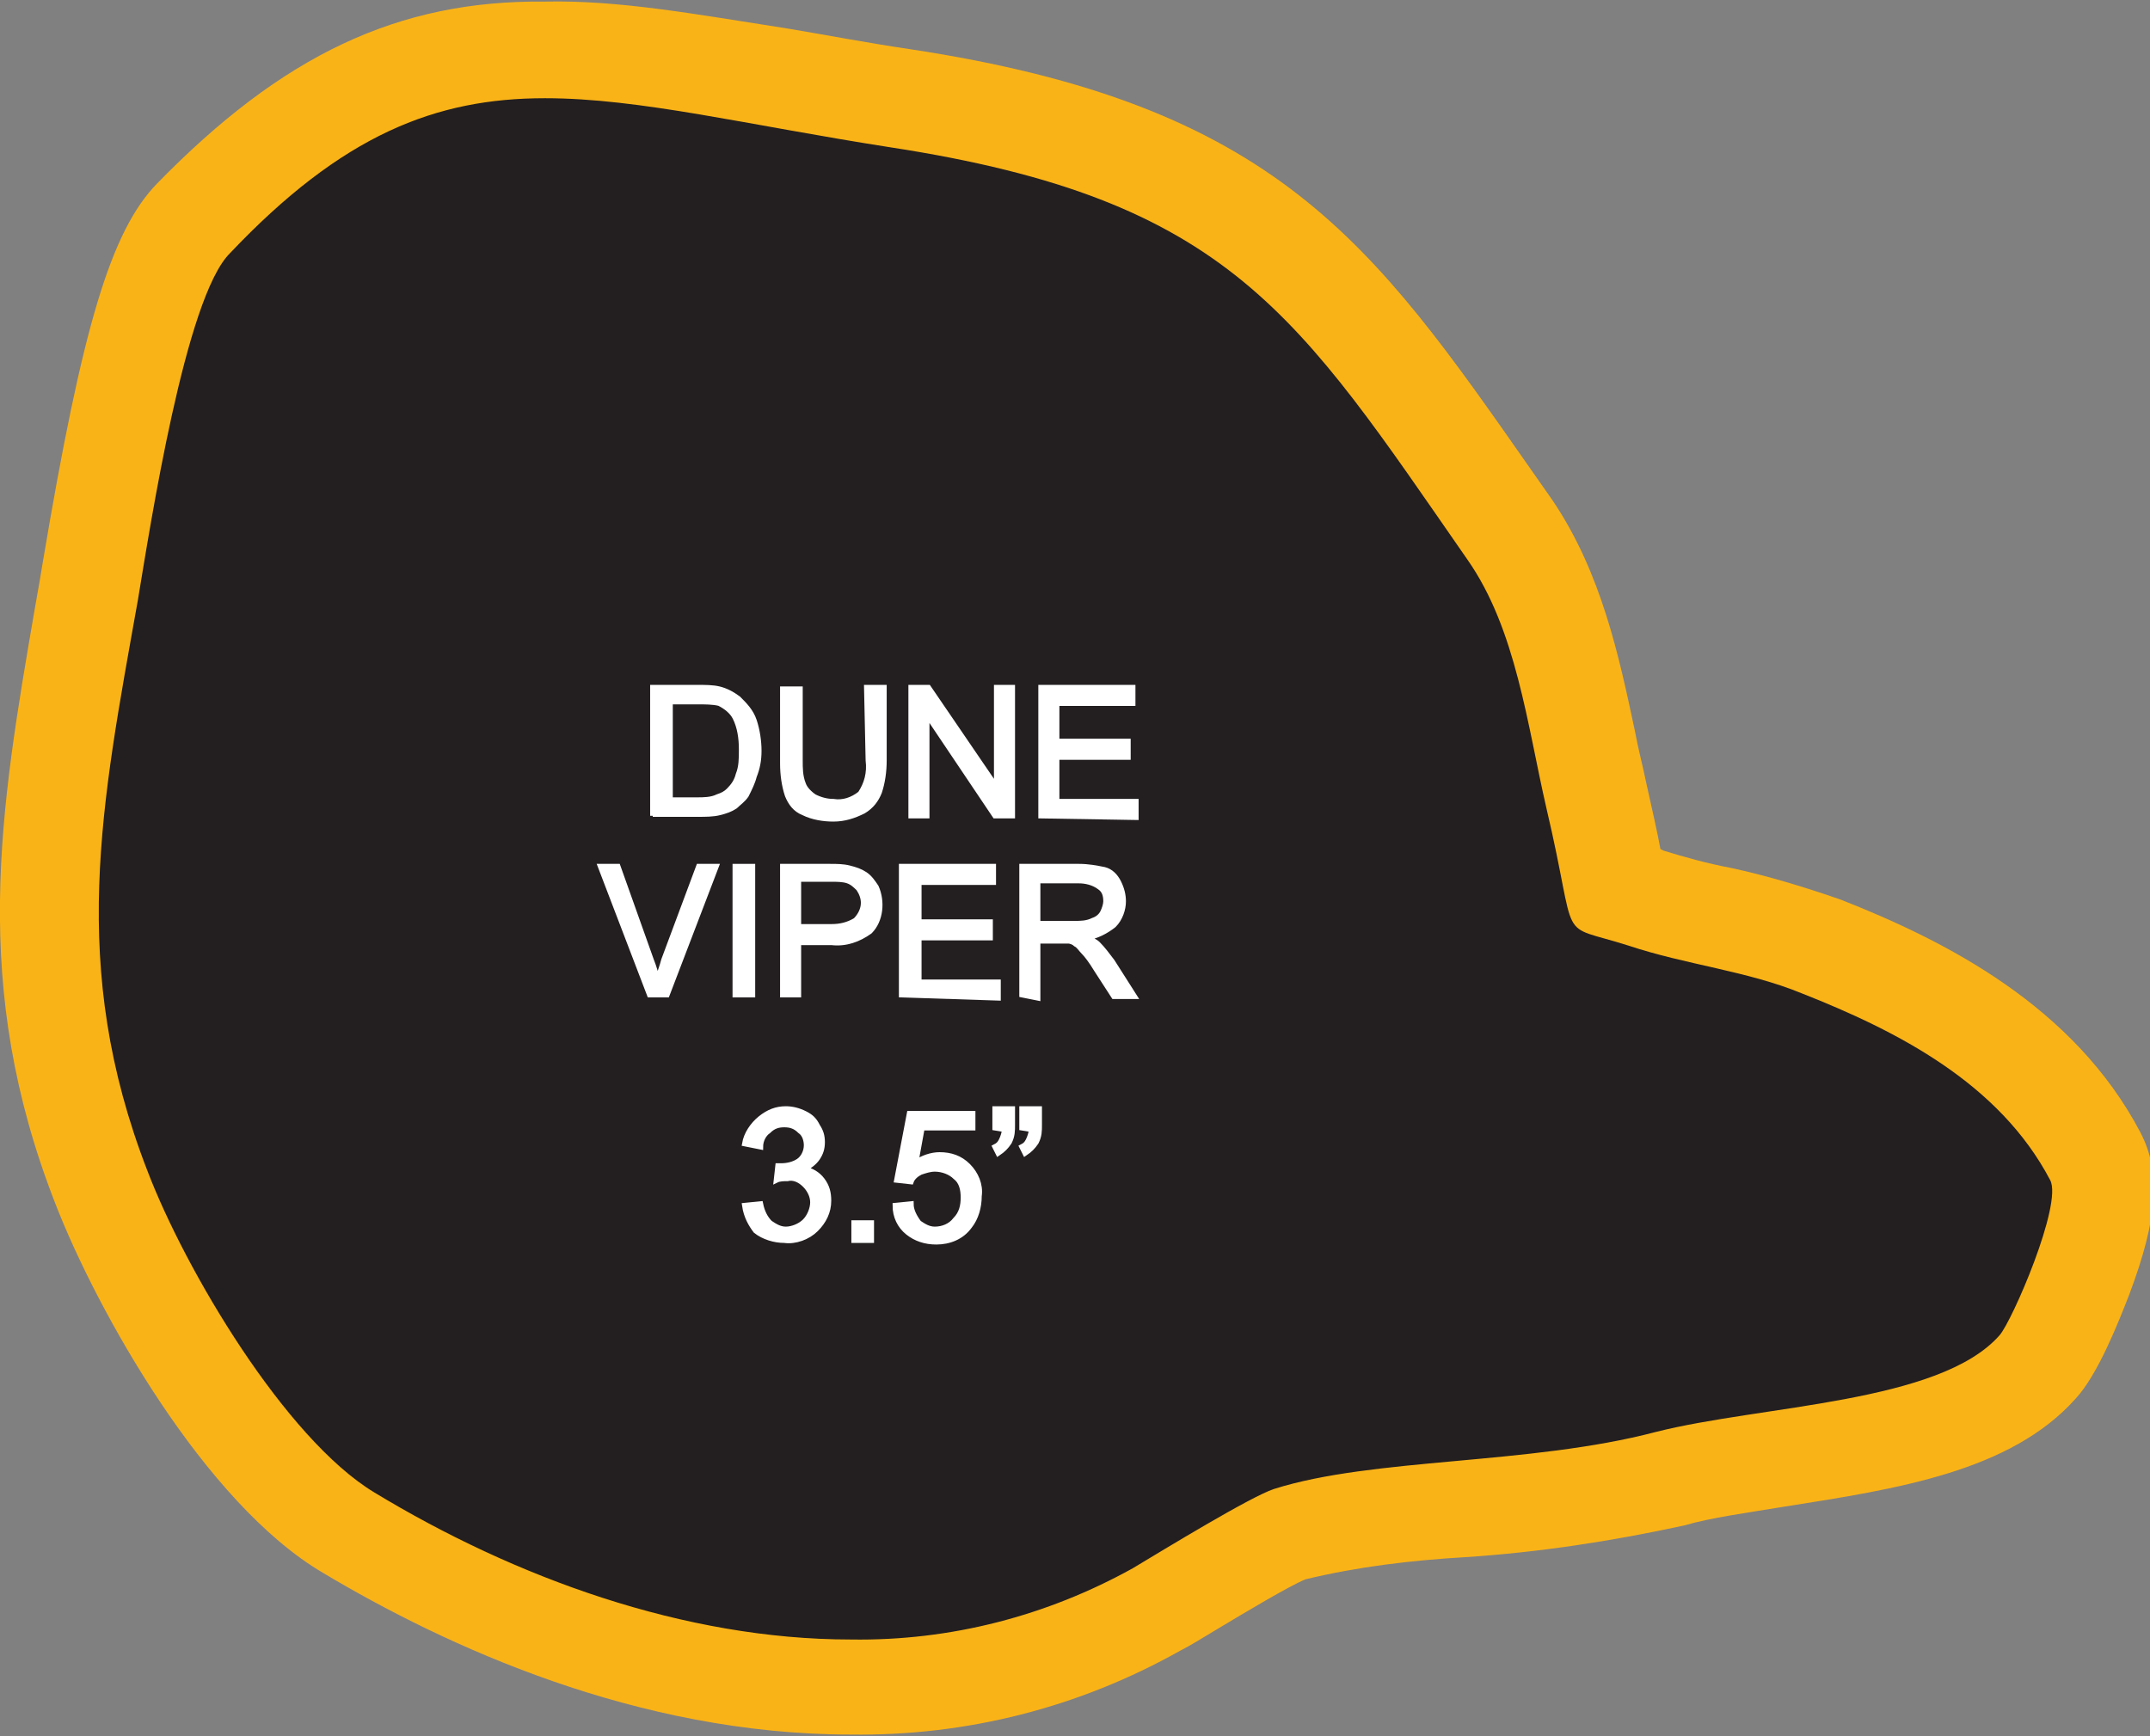
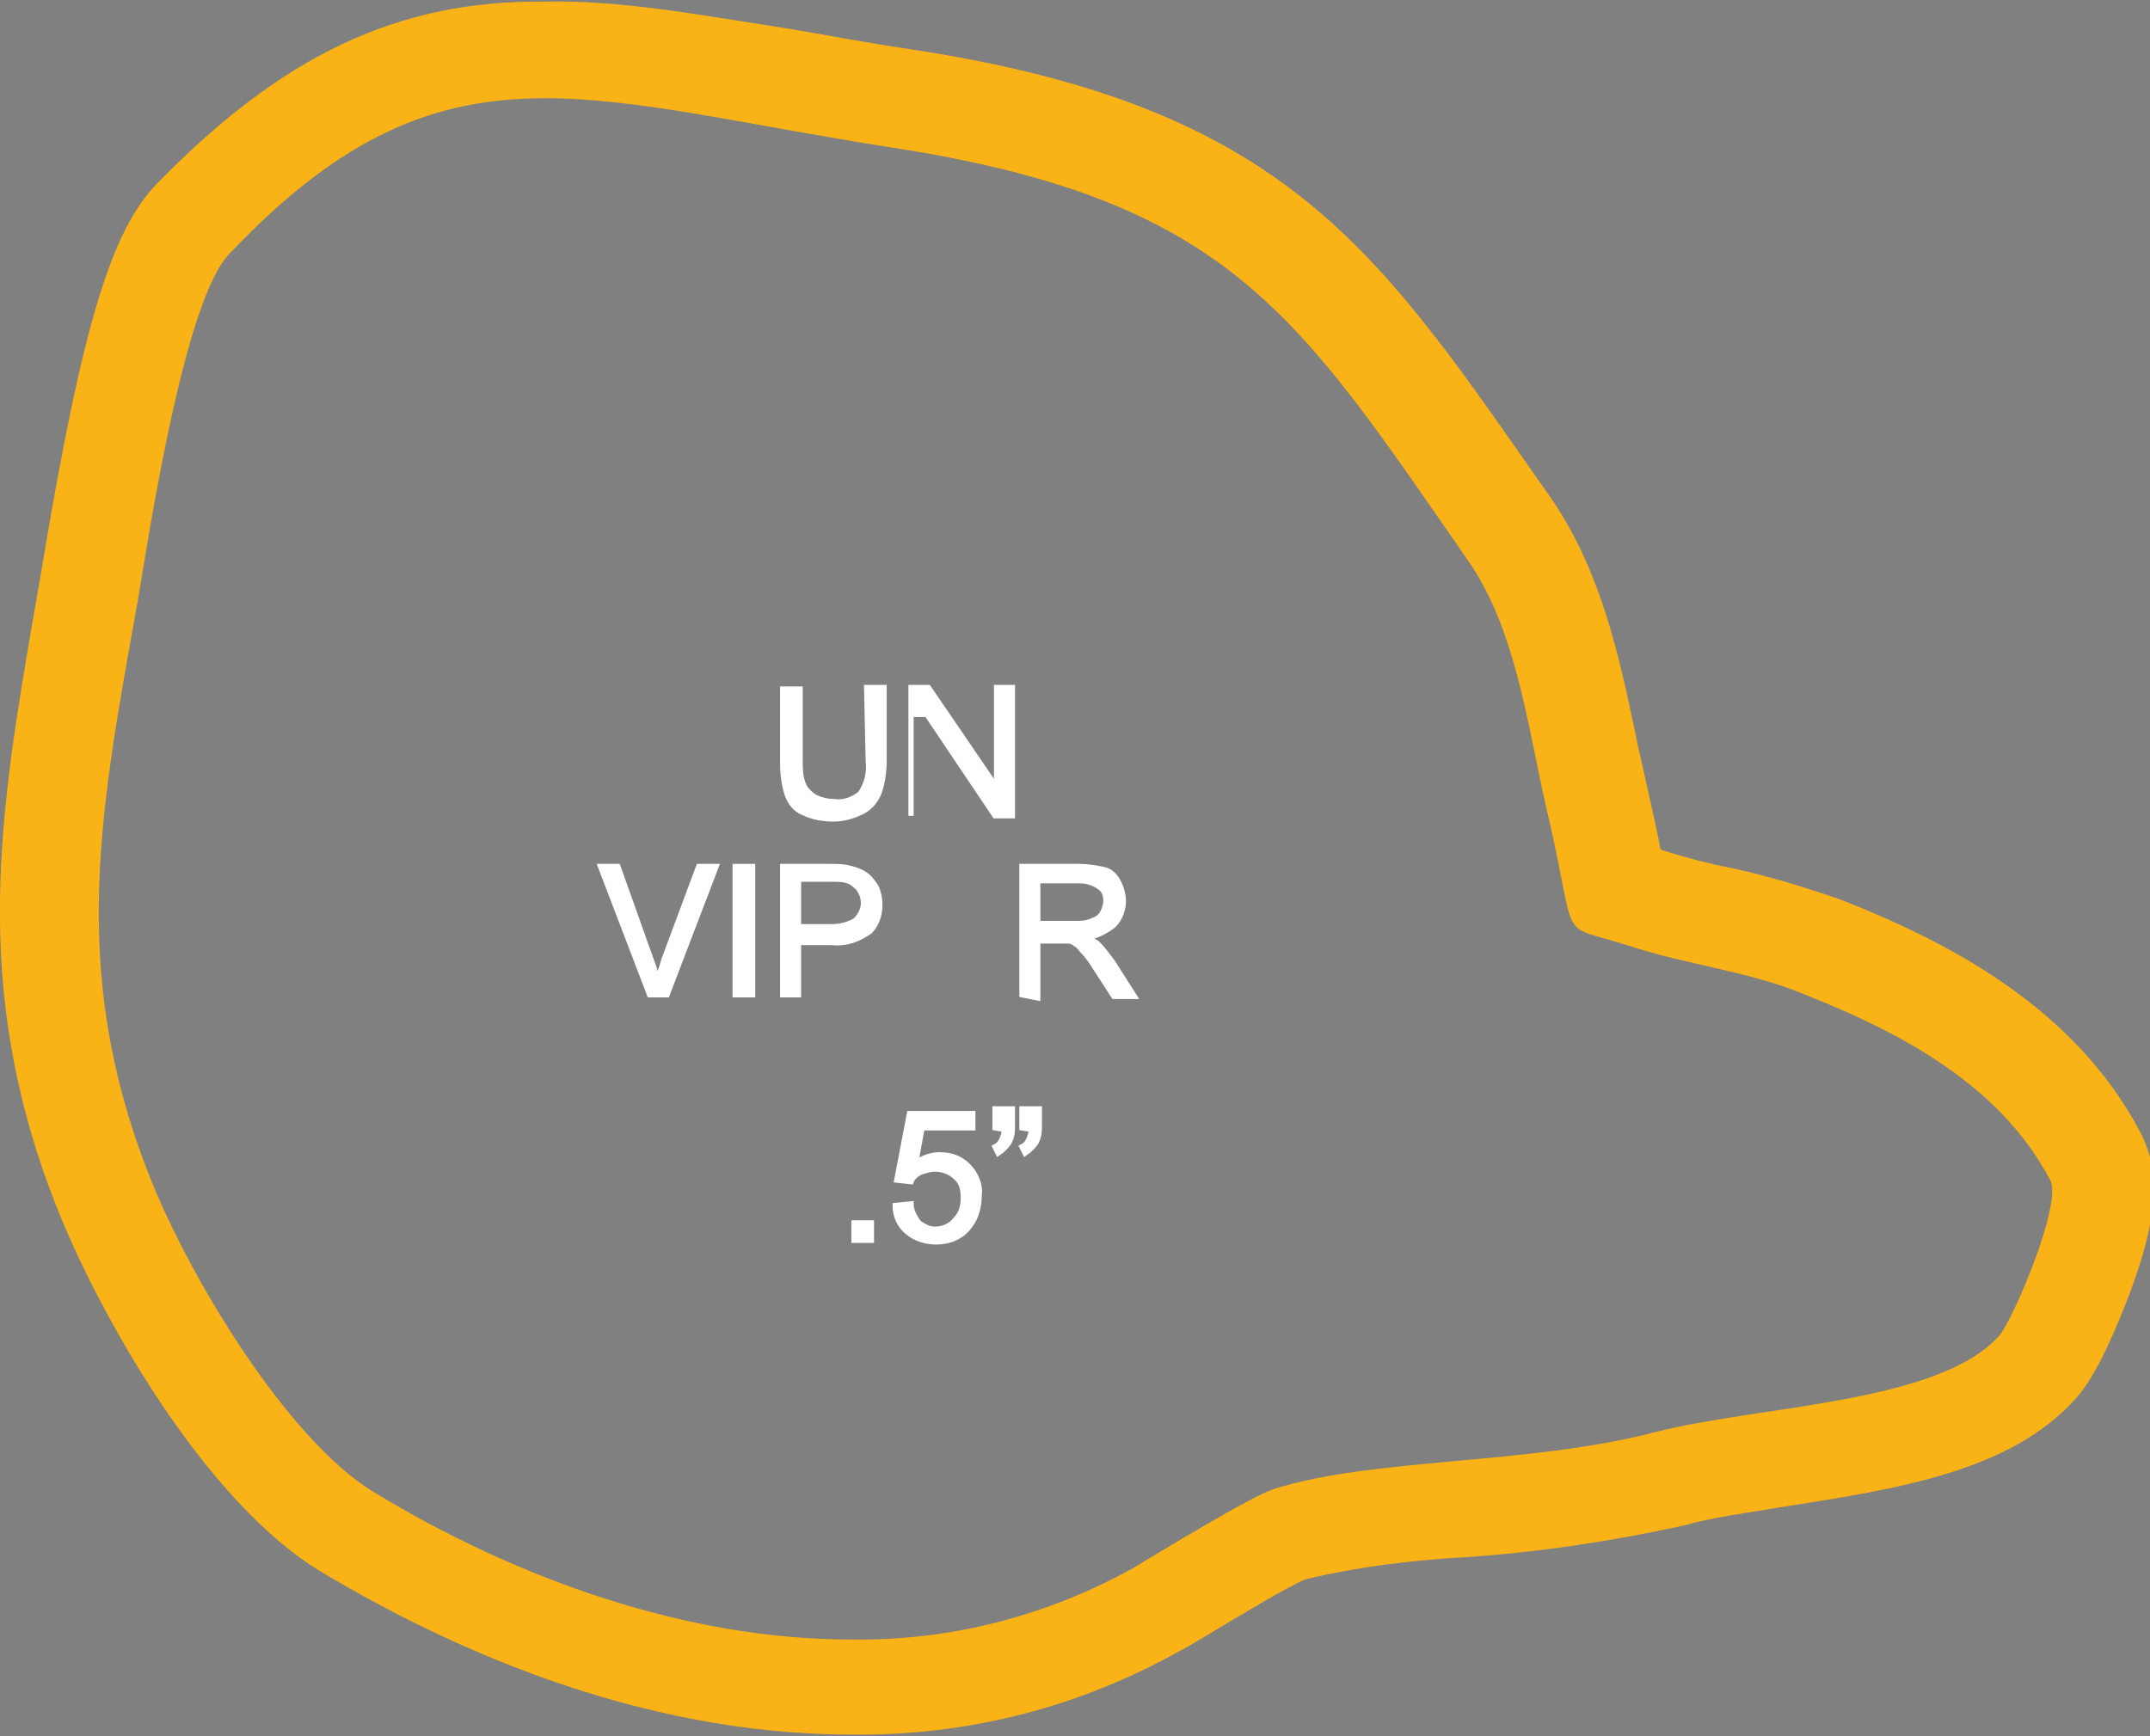
<svg xmlns="http://www.w3.org/2000/svg" version="1.1" id="Layer_1" x="0px" y="0px" viewBox="0 0 135.7 109.6" style="enable-background:new 0 0 135.7 109.6;" xml:space="preserve">
  <rect x="0" y="0" width="135.7" height="109.6" fill="#808080" stroke="none" />
  <style type="text/css">
	.st0{fill:#231F20;}
	.st1{fill:#FAB317;}
	.st2{fill:#FFFFFF;stroke:#FFFFFF;stroke-width:0.33;stroke-miterlimit:45;}
</style>
  <title>Asset 80</title>
  <g id="Layer_2">
    <g id="Layer_1-2">
-       <path class="st0" d="M53.7,106.5c-10,0-21.3-3.5-31.7-9.7C15.5,92.9,9,81.7,6.4,74.9C1.3,61.8,3.1,51.3,5.2,39l0.5-3    c2-11.7,3.7-19.6,6.4-22.3C19.3,6.3,26,3.1,34.4,3.1c4.4,0,9.1,0.8,14.5,1.8c2.5,0.4,5,0.9,7.8,1.3c21.8,3.4,27.2,11.1,37.1,25.3    l1.4,2c2.8,4,3.8,9,4.8,13.4c0.2,1.1,0.5,2.2,0.7,3.3c0.5,2.1,0.8,3.6,1,4.7c0.1,0.4,0.2,0.9,0.2,1.2l0.2,0.1    c0.5,0.1,1,0.3,1.7,0.5c1.5,0.5,3,0.8,4.6,1.2c2.2,0.4,4.4,1.1,6.5,1.8c6.5,2.6,13.6,6.2,17.3,13.3c1.9,3.6-3,12.6-3.6,13.3    c-3.4,3.8-10,4.8-16.4,5.8c-2.5,0.4-4.9,0.8-6.8,1.3c-4.4,1-8.8,1.7-13.2,1.9c-4.1,0.4-8,0.7-10.8,1.6c-0.8,0.3-4.3,2.4-6,3.3    c-0.9,0.6-1.8,1.1-2.3,1.4C67,104.9,60.4,106.5,53.7,106.5L53.7,106.5z" />
      <path class="st1" d="M34.4,6.2c6,0,12.8,1.7,21.8,3.1c21.5,3.3,25.7,10.6,36.4,26c3.1,4.4,3.8,10.5,5,15.7    c2.1,8.9,0.5,7.2,5.2,8.7c3.6,1.2,7.5,1.6,10.9,3c6.1,2.4,12.5,5.7,15.7,11.8c0.8,1.5-2.4,8.9-3.2,9.8c-3.8,4.3-15,4.4-21.7,6.1    C96.5,92.5,86.7,92,80.4,94c-1.5,0.5-6.9,3.8-8.9,5c-5.4,3-11.5,4.6-17.8,4.5c-10.5,0-21.2-3.9-30.1-9.3    c-5.6-3.4-11.9-14-14.3-20.3c-5-12.9-2.9-23.1-0.6-36c0.8-4.8,3-19.1,5.8-21.9C21.6,8.5,27.5,6.2,34.4,6.2 M34.4,0.1    C25.1,0,17.8,3.5,9.9,11.6c-2.9,3-4.7,9-7.2,23.9l-0.2,1.2l-0.3,1.7C0,51.2-1.9,62.2,3.5,76c2.6,6.7,9.4,18.9,16.9,23.3    c7.7,4.6,19.8,10.2,33.3,10.2c7.3,0.1,14.4-1.7,20.8-5.3c0.6-0.3,1.4-0.8,2.4-1.4c1.5-0.9,4.5-2.7,5.5-3.1    c3.3-0.8,6.7-1.2,10.1-1.4c4.6-0.3,9.2-1,13.8-2c1.7-0.5,4-0.8,6.4-1.2c7-1.1,14.2-2.2,18.3-6.8c1.4-1.5,2.7-4.8,3.4-6.6    c1.8-4.8,2-7.7,0.7-10.2c-4.2-8-12.3-12.1-18.9-14.7c-2.3-0.8-4.6-1.5-6.9-2c-1.6-0.3-3-0.7-4.3-1.1l-0.2-0.1    c-0.2-1.1-0.5-2.4-0.9-4.2c-0.2-1-0.5-2.1-0.7-3.2c-1-4.7-2.1-10-5.2-14.6l-1.4-2c-10-14.3-16-23-39.2-26.5    c-2.7-0.4-5.3-0.9-7.7-1.3C43.9,0.9,39.1,0,34.4,0.1L34.4,0.1z" />
-       <path class="st2" d="M41.2,51.5v-8.1H44c0.5,0,1,0,1.4,0.1c0.4,0.1,0.8,0.3,1.2,0.6c0.4,0.4,0.8,0.8,1,1.4    c0.2,0.6,0.3,1.3,0.3,1.9c0,0.6-0.1,1.1-0.3,1.6c-0.1,0.4-0.3,0.8-0.5,1.2c-0.2,0.3-0.5,0.5-0.7,0.7c-0.3,0.2-0.6,0.3-1,0.4    c-0.4,0.1-0.9,0.1-1.3,0.1H41.2z M42.3,50.5H44c0.4,0,0.9,0,1.3-0.2c0.3-0.1,0.5-0.2,0.7-0.4c0.3-0.3,0.5-0.6,0.6-1    c0.2-0.5,0.2-1,0.2-1.6c0-0.7-0.1-1.4-0.4-2c-0.2-0.4-0.6-0.7-1-0.9c-0.4-0.1-0.9-0.1-1.4-0.1h-1.7L42.3,50.5z" />
      <path class="st2" d="M54.7,43.4h1.1V48c0,0.7-0.1,1.4-0.3,2c-0.2,0.5-0.5,0.9-1,1.2c-0.6,0.3-1.2,0.5-1.9,0.5    c-0.6,0-1.3-0.1-1.9-0.4c-0.5-0.2-0.8-0.6-1-1.1c-0.2-0.6-0.3-1.3-0.3-2v-4.7h1.1V48c0,0.5,0,1,0.2,1.5c0.1,0.3,0.4,0.6,0.7,0.8    c0.4,0.2,0.8,0.3,1.2,0.3c0.6,0.1,1.2-0.1,1.7-0.5c0.4-0.6,0.6-1.3,0.5-2.1L54.7,43.4z" />
-       <path class="st2" d="M57.5,51.5v-8.1h1.1l4.3,6.3v-6.3h1v8.1h-1.1l-4.3-6.4v6.4H57.5z" />
-       <path class="st2" d="M65.7,51.5v-8.1h5.8v1h-4.8v2.4h4.5v1h-4.5v2.8h5v1L65.7,51.5z" />
+       <path class="st2" d="M57.5,51.5v-8.1h1.1l4.3,6.3v-6.3h1v8.1h-1.1l-4.3-6.4H57.5z" />
      <path class="st2" d="M41,62.8l-3.1-8.1H39l2.1,5.9c0.2,0.5,0.3,0.9,0.4,1.3c0.1-0.4,0.3-0.9,0.4-1.3l2.2-5.9h1.1l-3.1,8.1H41z" />
      <path class="st2" d="M46.4,62.8v-8.1h1.1v8.1L46.4,62.8z" />
      <path class="st2" d="M49.4,62.8v-8.1h3c0.4,0,0.8,0,1.2,0.1c0.4,0.1,0.7,0.2,1,0.4c0.3,0.2,0.5,0.5,0.7,0.8    c0.4,0.9,0.3,2.1-0.4,2.8c-0.7,0.5-1.5,0.8-2.4,0.7h-2.1v3.3L49.4,62.8z M50.4,58.5h2.1c0.5,0,1-0.1,1.5-0.4    c0.3-0.3,0.5-0.7,0.5-1.1c0-0.3-0.1-0.6-0.3-0.9c-0.2-0.2-0.4-0.4-0.7-0.5c-0.3-0.1-0.7-0.1-1-0.1h-2.1L50.4,58.5z" />
-       <path class="st2" d="M56.9,62.8v-8.1h5.8v1H58v2.5h4.5v1H58v2.8h5v1L56.9,62.8z" />
      <path class="st2" d="M64.5,62.8v-8.1h3.6c0.6,0,1.1,0.1,1.6,0.2c0.4,0.1,0.7,0.4,0.9,0.8c0.2,0.4,0.3,0.8,0.3,1.2    c0,0.5-0.2,1.1-0.6,1.5c-0.5,0.4-1.1,0.7-1.7,0.8c0.2,0.1,0.5,0.2,0.7,0.4c0.3,0.3,0.6,0.7,0.9,1.1l1.4,2.2h-1.3l-1.1-1.7    c-0.3-0.5-0.6-0.9-0.8-1.1c-0.2-0.2-0.3-0.4-0.5-0.5c-0.1-0.1-0.3-0.2-0.5-0.2c-0.2,0-0.4,0-0.6,0h-1.3v3.6L64.5,62.8z M65.5,58.3    h2.3c0.4,0,0.8,0,1.2-0.2c0.3-0.1,0.5-0.3,0.6-0.5c0.1-0.2,0.2-0.5,0.2-0.7c0-0.4-0.1-0.7-0.4-0.9c-0.4-0.3-0.9-0.4-1.3-0.4h-2.6    V58.3z" />
-       <path class="st2" d="M47,76.1l1-0.1c0.1,0.5,0.3,0.9,0.6,1.2c0.3,0.2,0.6,0.4,1,0.4c0.4,0,0.9-0.2,1.2-0.5    c0.3-0.3,0.5-0.8,0.5-1.2c0-0.4-0.2-0.8-0.5-1.1c-0.3-0.3-0.7-0.5-1.1-0.4c-0.2,0-0.5,0-0.7,0.1l0.1-0.9h0.2    c0.4,0,0.8-0.1,1.1-0.3c0.3-0.2,0.5-0.6,0.5-1c0-0.3-0.1-0.7-0.4-0.9c-0.3-0.3-0.6-0.4-1-0.4c-0.4,0-0.7,0.1-1,0.4    C48.2,71.6,48,72,48,72.4l-1-0.2c0.1-0.6,0.5-1.2,1-1.6c0.5-0.4,1-0.6,1.6-0.6c0.4,0,0.8,0.1,1.2,0.3c0.4,0.2,0.6,0.4,0.8,0.8    c0.2,0.3,0.3,0.6,0.3,1c0,0.4-0.1,0.7-0.3,1c-0.2,0.3-0.5,0.5-0.8,0.7c0.4,0.1,0.8,0.3,1.1,0.7c0.3,0.4,0.4,0.8,0.4,1.3    c0,0.7-0.3,1.3-0.8,1.8c-0.5,0.5-1.3,0.8-2,0.7c-0.6,0-1.3-0.2-1.8-0.6C47.4,77.3,47.1,76.8,47,76.1z" />
      <path class="st2" d="M53.9,78.3v-1.1H55v1.1H53.9z" />
      <path class="st2" d="M56.5,76.1l1-0.1c0,0.4,0.2,0.8,0.5,1.2c0.3,0.2,0.6,0.4,1,0.4c0.5,0,1-0.2,1.3-0.6c0.4-0.4,0.5-0.9,0.5-1.4    c0-0.5-0.1-1-0.5-1.3c-0.3-0.3-0.8-0.5-1.3-0.5c-0.3,0-0.6,0.1-0.9,0.2c-0.2,0.1-0.5,0.3-0.6,0.6l-0.9-0.1l0.8-4.2h4v0.9h-3.2    l-0.4,2.2c0.4-0.3,1-0.5,1.5-0.5c0.7,0,1.3,0.2,1.8,0.7c0.5,0.5,0.8,1.2,0.7,1.9c0,0.7-0.2,1.4-0.6,1.9c-0.5,0.7-1.3,1-2.1,1    c-0.7,0-1.3-0.2-1.8-0.6C56.8,77.4,56.5,76.8,56.5,76.1z" />
      <path class="st2" d="M62.8,71.2v-1.2h1.1V71c0,0.4,0,0.7-0.2,1.1c-0.2,0.3-0.4,0.5-0.7,0.7l-0.2-0.4c0.2-0.1,0.3-0.2,0.4-0.4    c0.1-0.2,0.2-0.5,0.2-0.7L62.8,71.2z M64.5,71.2v-1.2h1.1V71c0,0.4,0,0.7-0.2,1.1c-0.2,0.3-0.4,0.5-0.7,0.7l-0.2-0.4    c0.2-0.1,0.3-0.2,0.4-0.4c0.1-0.2,0.2-0.5,0.2-0.7L64.5,71.2z" />
    </g>
  </g>
</svg>